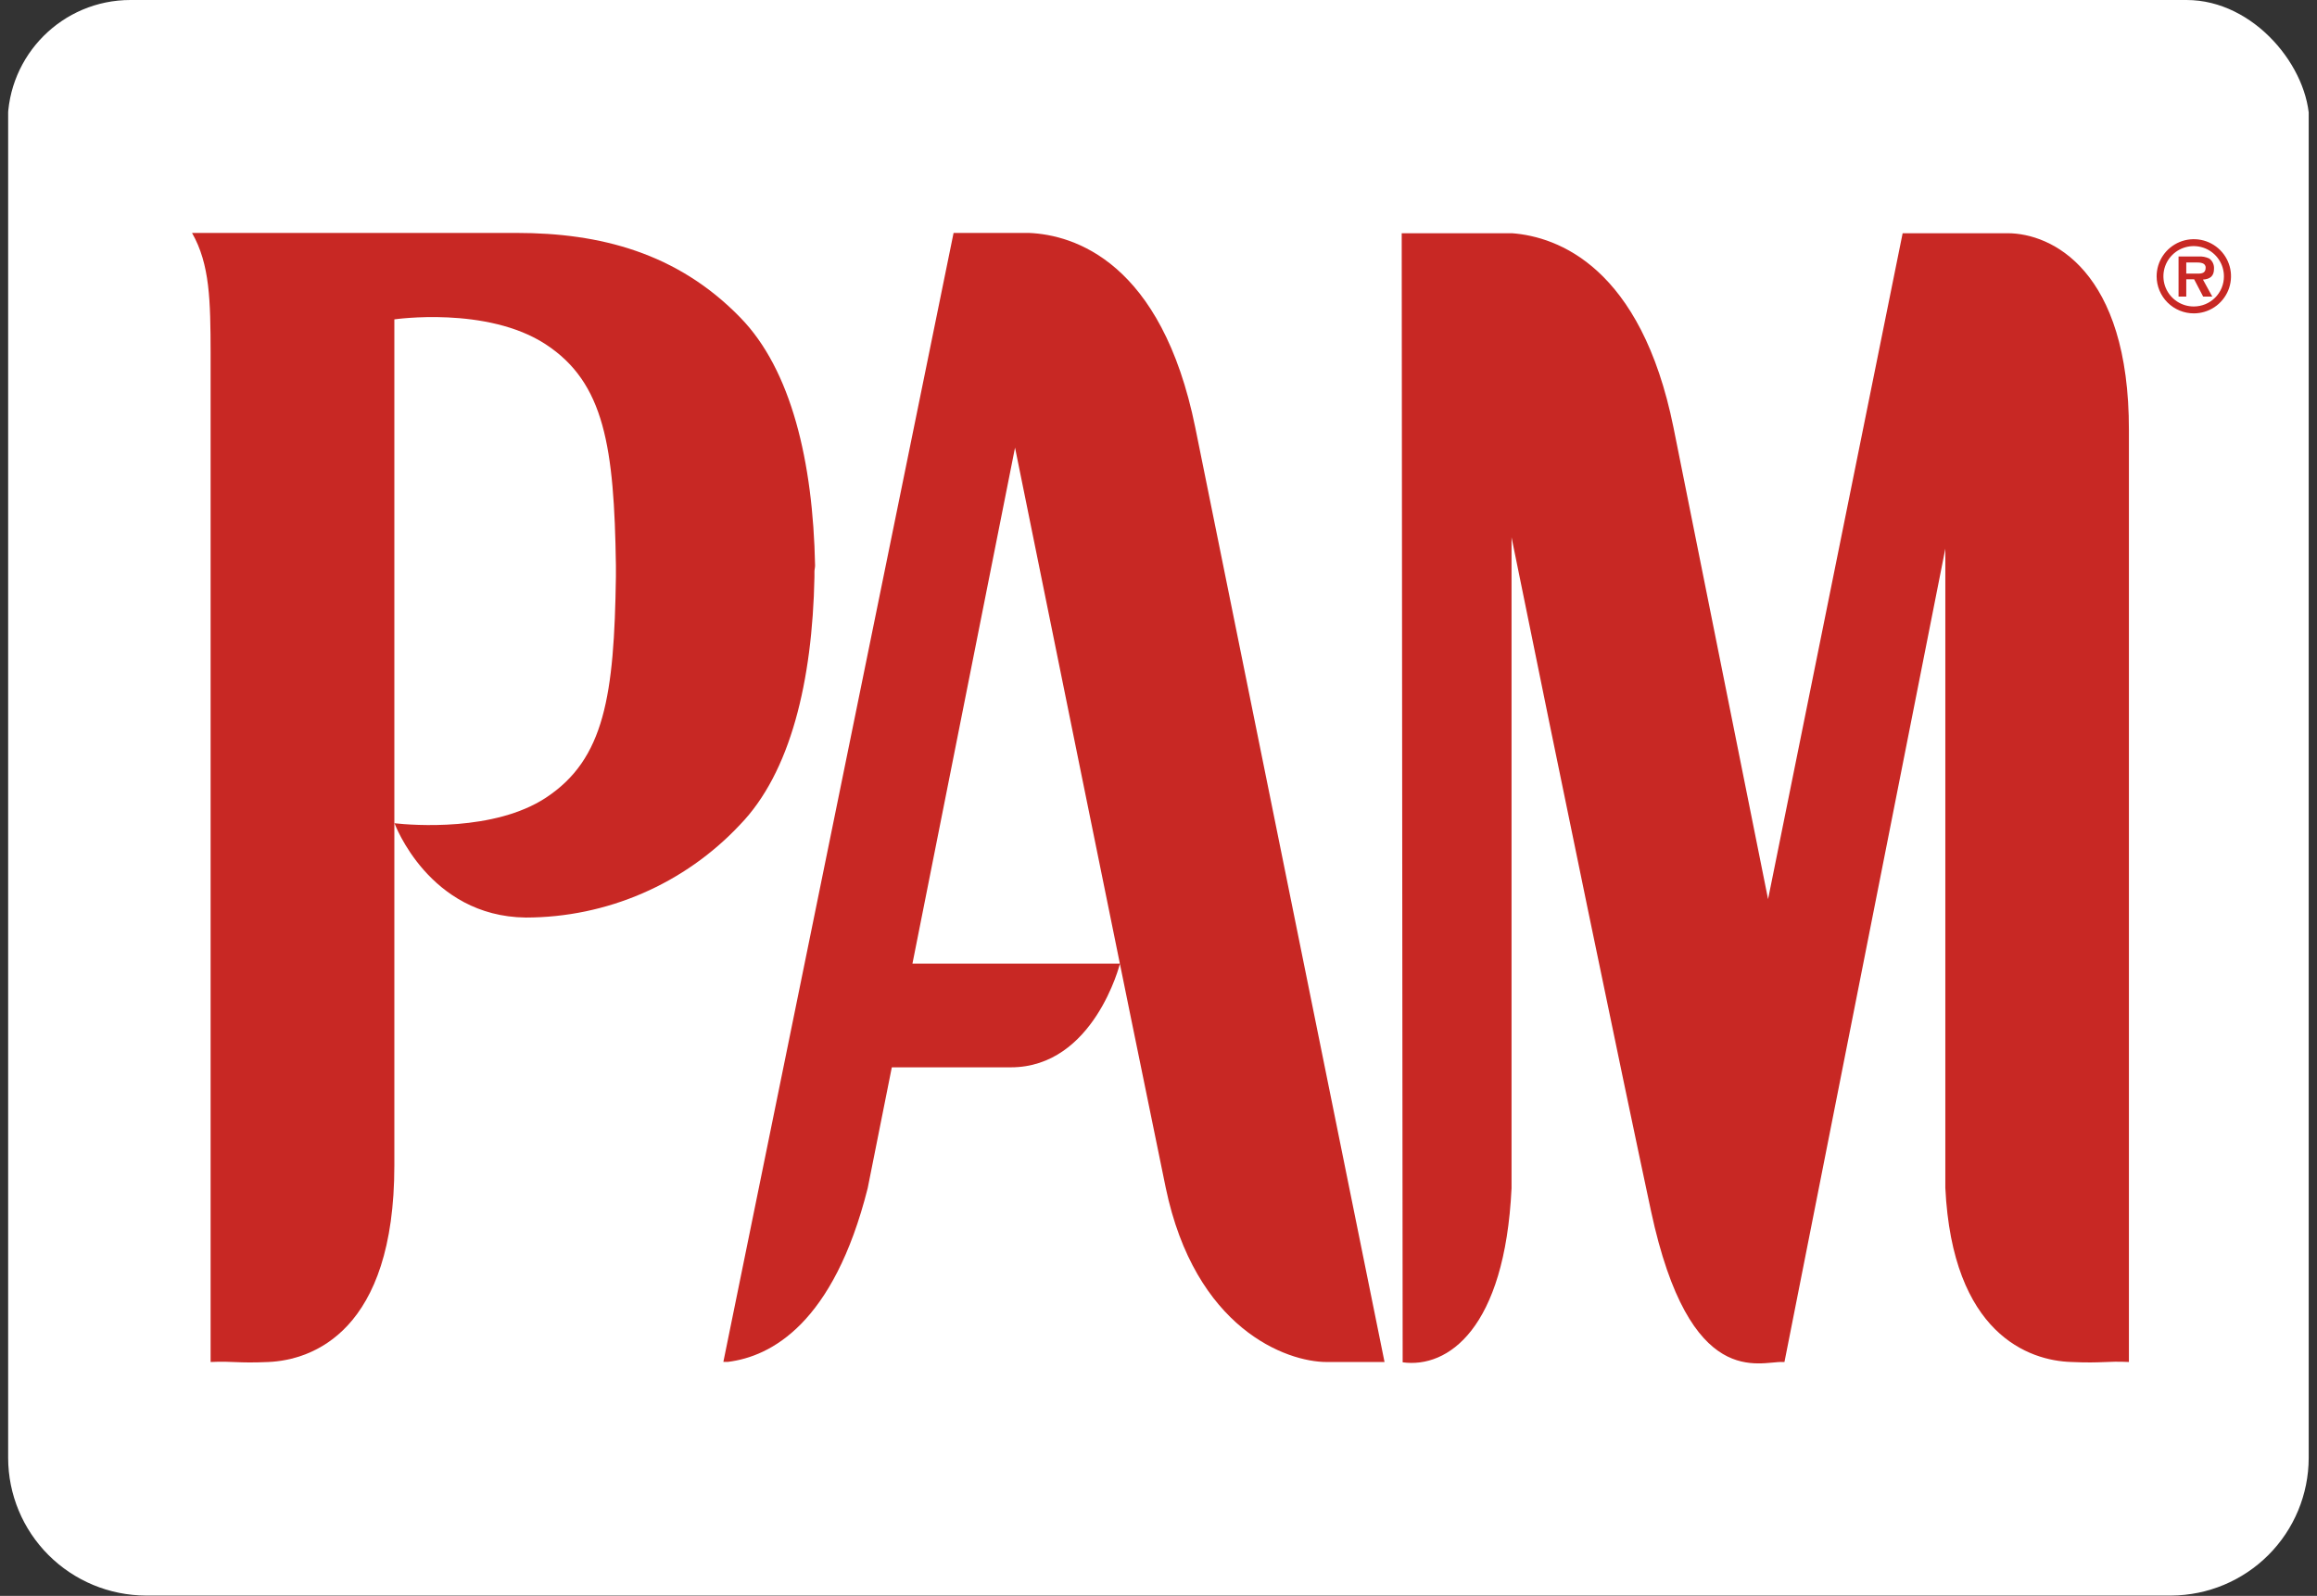
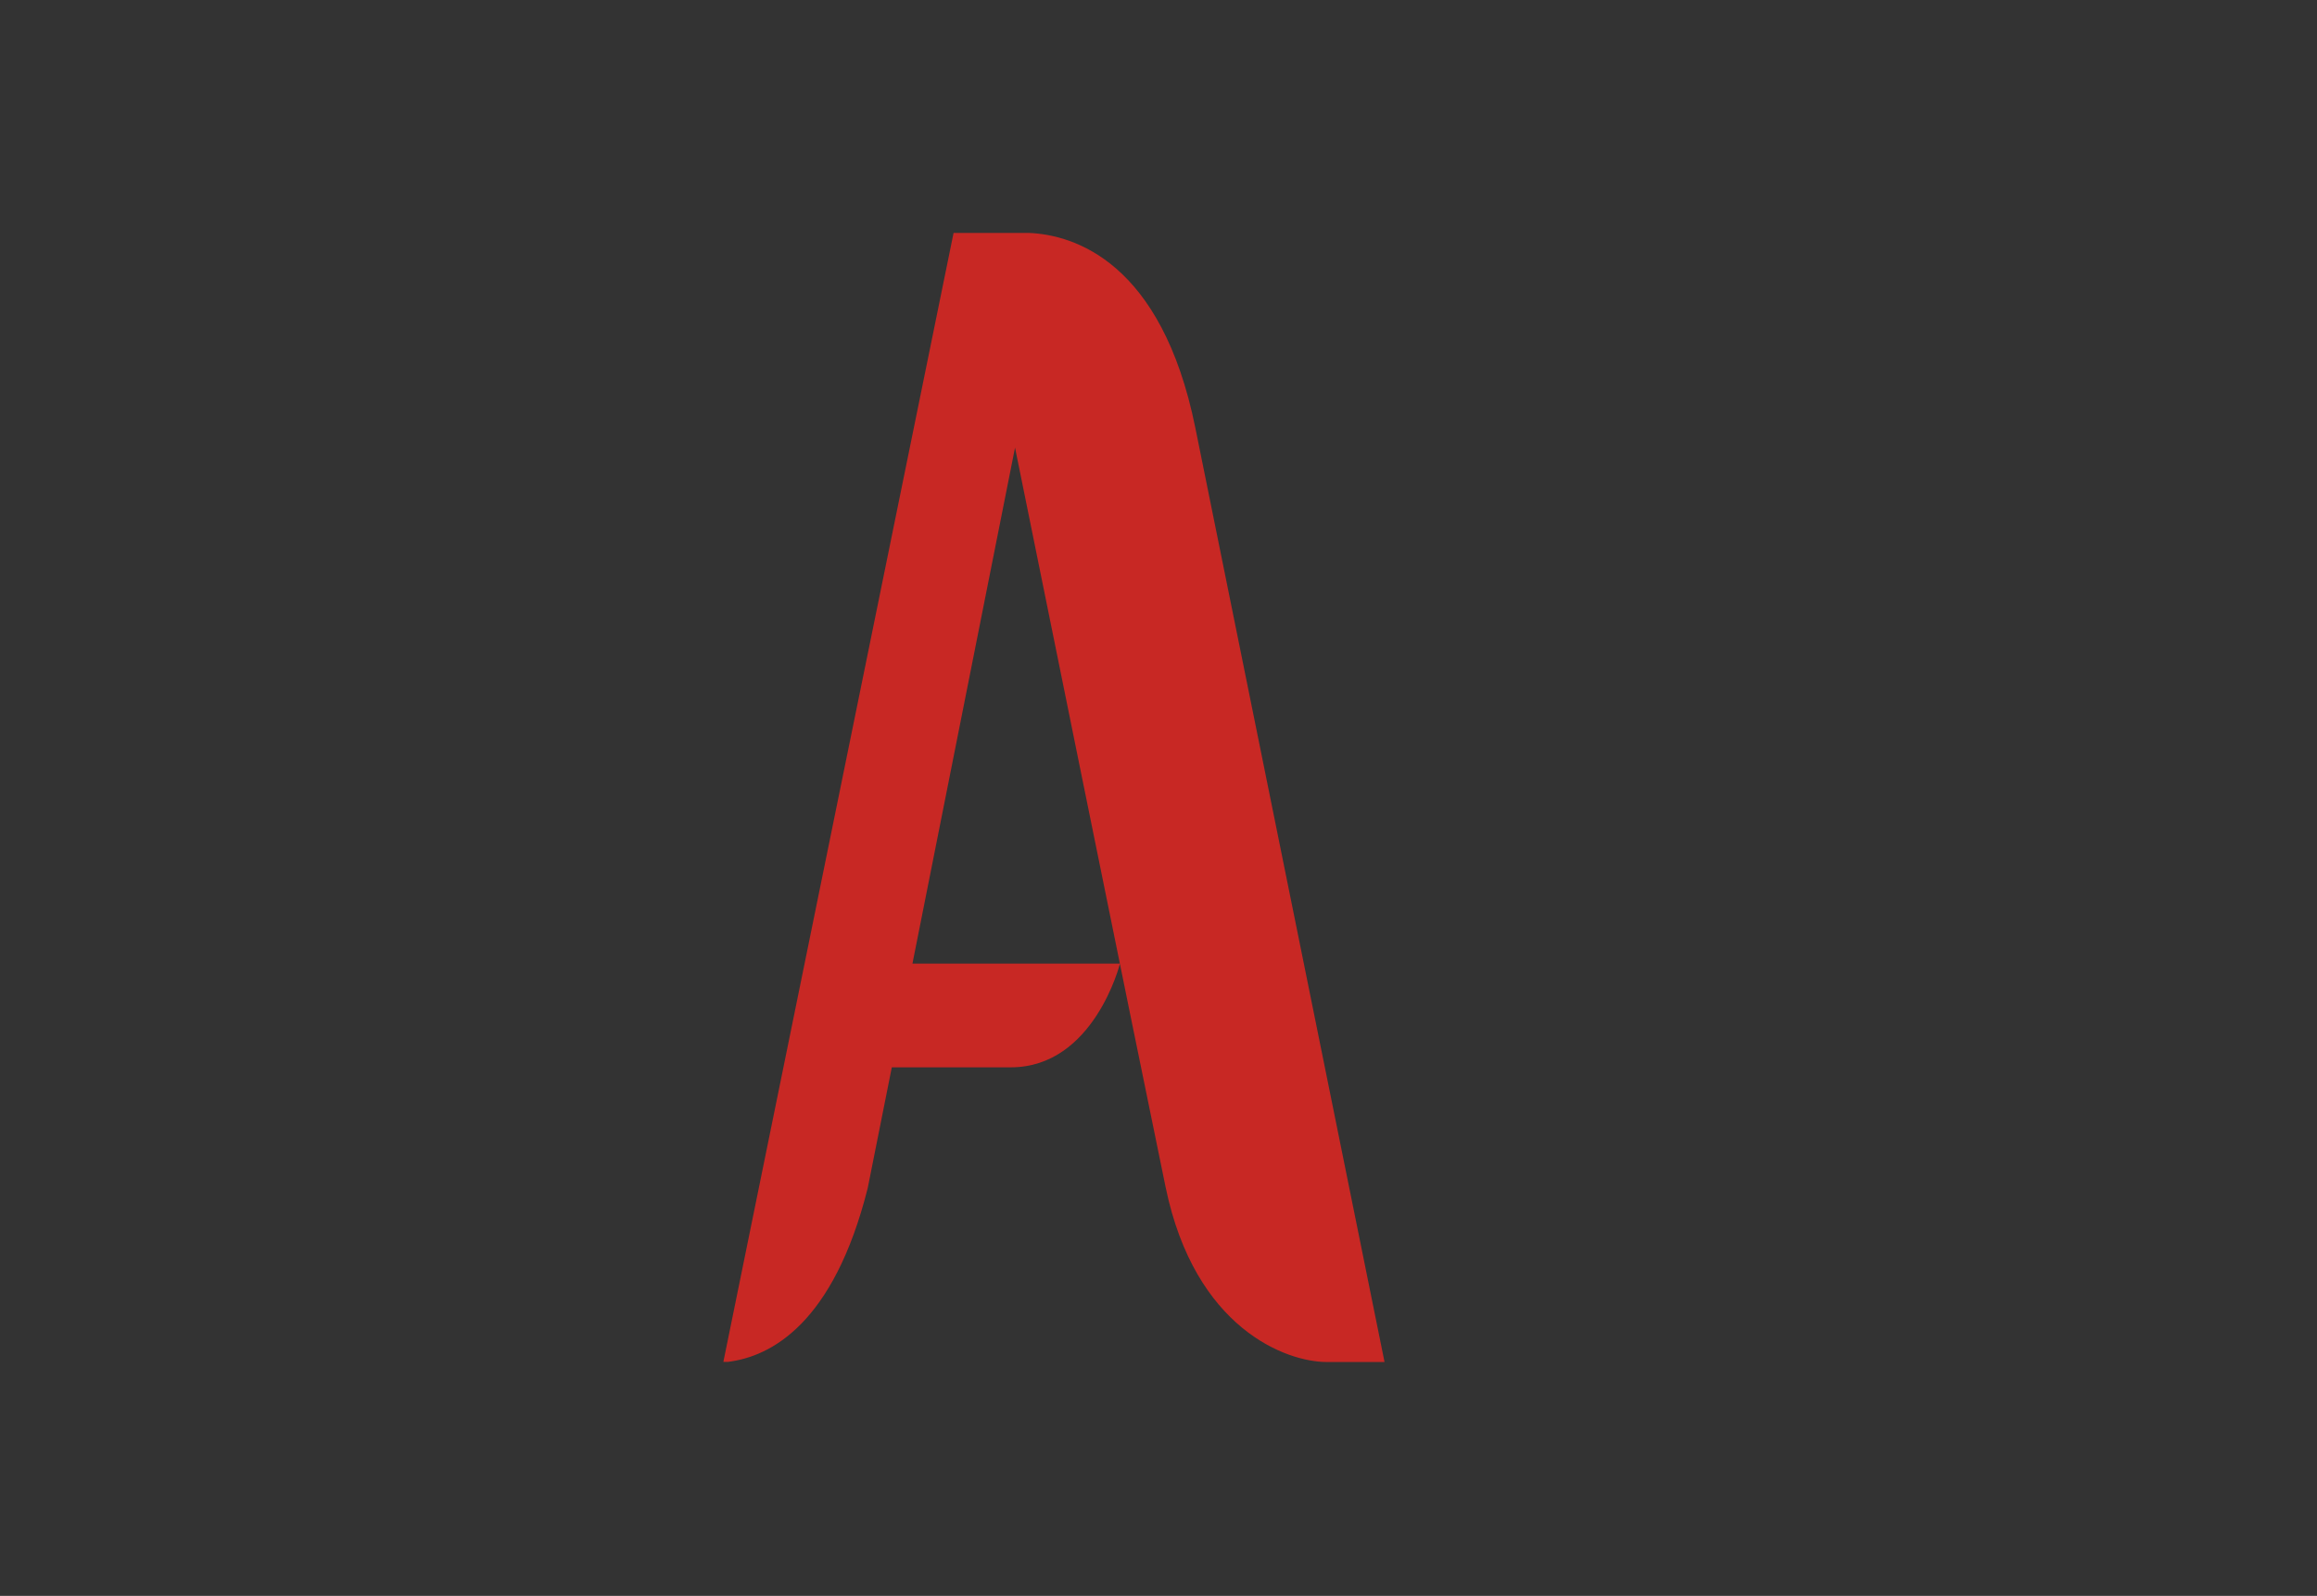
<svg xmlns="http://www.w3.org/2000/svg" width="151" height="104" viewBox="0 0 151 104" fill="none">
  <rect x="0" y="0" width="151" height="104" fill="#333333" stroke="none" />
  <g clip-path="url(#clip0_7047_5820)">
-     <path d="M116.859 0H0.531V95.017C0.536 97.391 1.483 99.666 3.165 101.345C4.847 103.024 7.127 103.971 9.506 103.98H141.515C143.889 103.963 146.161 103.013 147.836 101.334C149.511 99.656 150.454 97.386 150.459 95.017V0H116.859Z" fill="white" />
-     <path d="M53.119 36.852C52.985 30.082 51.568 24.101 48.251 20.7C44.144 16.47 39.091 15.18 33.679 15.18H12.515C13.685 17.228 13.716 19.604 13.726 23.005V88.76C15.216 88.688 15.421 88.852 17.485 88.76C20.36 88.637 25.7 86.763 25.7 75.947V20.813C25.7 20.813 31.738 19.932 35.569 22.442C39.399 24.951 40.026 29.13 40.139 36.852C40.139 36.975 40.139 37.098 40.139 37.221C40.139 37.344 40.139 37.457 40.139 37.58C40.026 45.302 39.409 49.471 35.569 51.99C32.211 54.193 26.902 53.783 25.71 53.65C25.71 53.65 27.939 59.723 34.265 59.795C36.879 59.793 39.465 59.257 41.864 58.219C44.262 57.182 46.422 55.665 48.21 53.762C51.527 50.352 52.944 44.37 53.078 37.6C53.078 37.467 53.078 37.354 53.078 37.242C53.078 37.129 53.119 36.986 53.119 36.852Z" fill="#C82824" />
-     <path d="M130.835 15.199H123.996L115.226 58.596L109.064 27.869C106.949 17.401 101.527 15.425 98.539 15.199H91.35L91.412 88.78C94.349 89.179 98.066 86.619 98.508 77.442V35.018C101.589 50.218 105.696 70.036 107.596 78.916C110.122 90.716 114.692 88.688 116.191 88.759H116.294L126.778 35.755C126.778 35.755 126.778 77.421 126.778 77.411C127.241 86.926 132.221 88.677 134.994 88.759C137.048 88.851 137.263 88.688 138.742 88.759V28.043C138.762 17.596 133.69 15.199 130.835 15.199Z" fill="#C82824" />
    <path d="M77.898 27.87C75.7 17.034 69.97 15.303 67.064 15.18C65.893 15.18 65.339 15.18 64.805 15.18H62.145L47.142 88.75H47.45C50.233 88.402 54.32 86.281 56.548 77.432L58.12 69.556H65.873C71.295 69.556 72.989 62.796 72.989 62.796H59.465L66.15 29.171C66.15 29.171 74.057 68.173 75.967 77.381C77.877 86.589 83.833 88.76 86.462 88.76H90.231L77.898 27.87Z" fill="#C82824" />
-     <path d="M140.549 18.005C140.549 17.527 140.691 17.06 140.958 16.662C141.224 16.265 141.603 15.955 142.045 15.772C142.488 15.589 142.975 15.541 143.446 15.634C143.916 15.728 144.348 15.958 144.686 16.296C145.025 16.634 145.256 17.065 145.35 17.534C145.443 18.002 145.395 18.488 145.212 18.93C145.028 19.372 144.718 19.749 144.319 20.015C143.921 20.28 143.452 20.422 142.973 20.422C142.33 20.422 141.714 20.168 141.259 19.714C140.805 19.261 140.549 18.646 140.549 18.005ZM144.934 18.005C144.934 17.616 144.818 17.235 144.601 16.912C144.384 16.588 144.076 16.336 143.715 16.187C143.354 16.039 142.957 16 142.574 16.077C142.191 16.154 141.84 16.342 141.565 16.618C141.289 16.894 141.102 17.246 141.027 17.628C140.953 18.01 140.993 18.406 141.144 18.765C141.295 19.124 141.549 19.43 141.875 19.645C142.2 19.86 142.582 19.974 142.973 19.972C143.231 19.972 143.487 19.921 143.726 19.822C143.964 19.723 144.181 19.578 144.363 19.395C144.546 19.212 144.69 18.995 144.788 18.757C144.886 18.518 144.936 18.263 144.934 18.005ZM144.174 19.326H143.579L142.993 18.2H142.48V19.326H141.977V16.715H143.271C143.514 16.698 143.758 16.744 143.979 16.848C144.084 16.925 144.167 17.028 144.221 17.146C144.274 17.264 144.297 17.394 144.287 17.524C144.287 17.995 144.03 18.189 143.568 18.22L144.174 19.326ZM143.25 17.831C143.538 17.831 143.743 17.77 143.743 17.442C143.743 17.114 143.373 17.104 143.117 17.104H142.48V17.831H143.25Z" fill="#C82824" />
  </g>
  <defs>
    <clipPath id="clip0_7047_5820">
      <rect x="0.5" width="150" height="104" rx="8" fill="white" />
    </clipPath>
  </defs>
</svg>